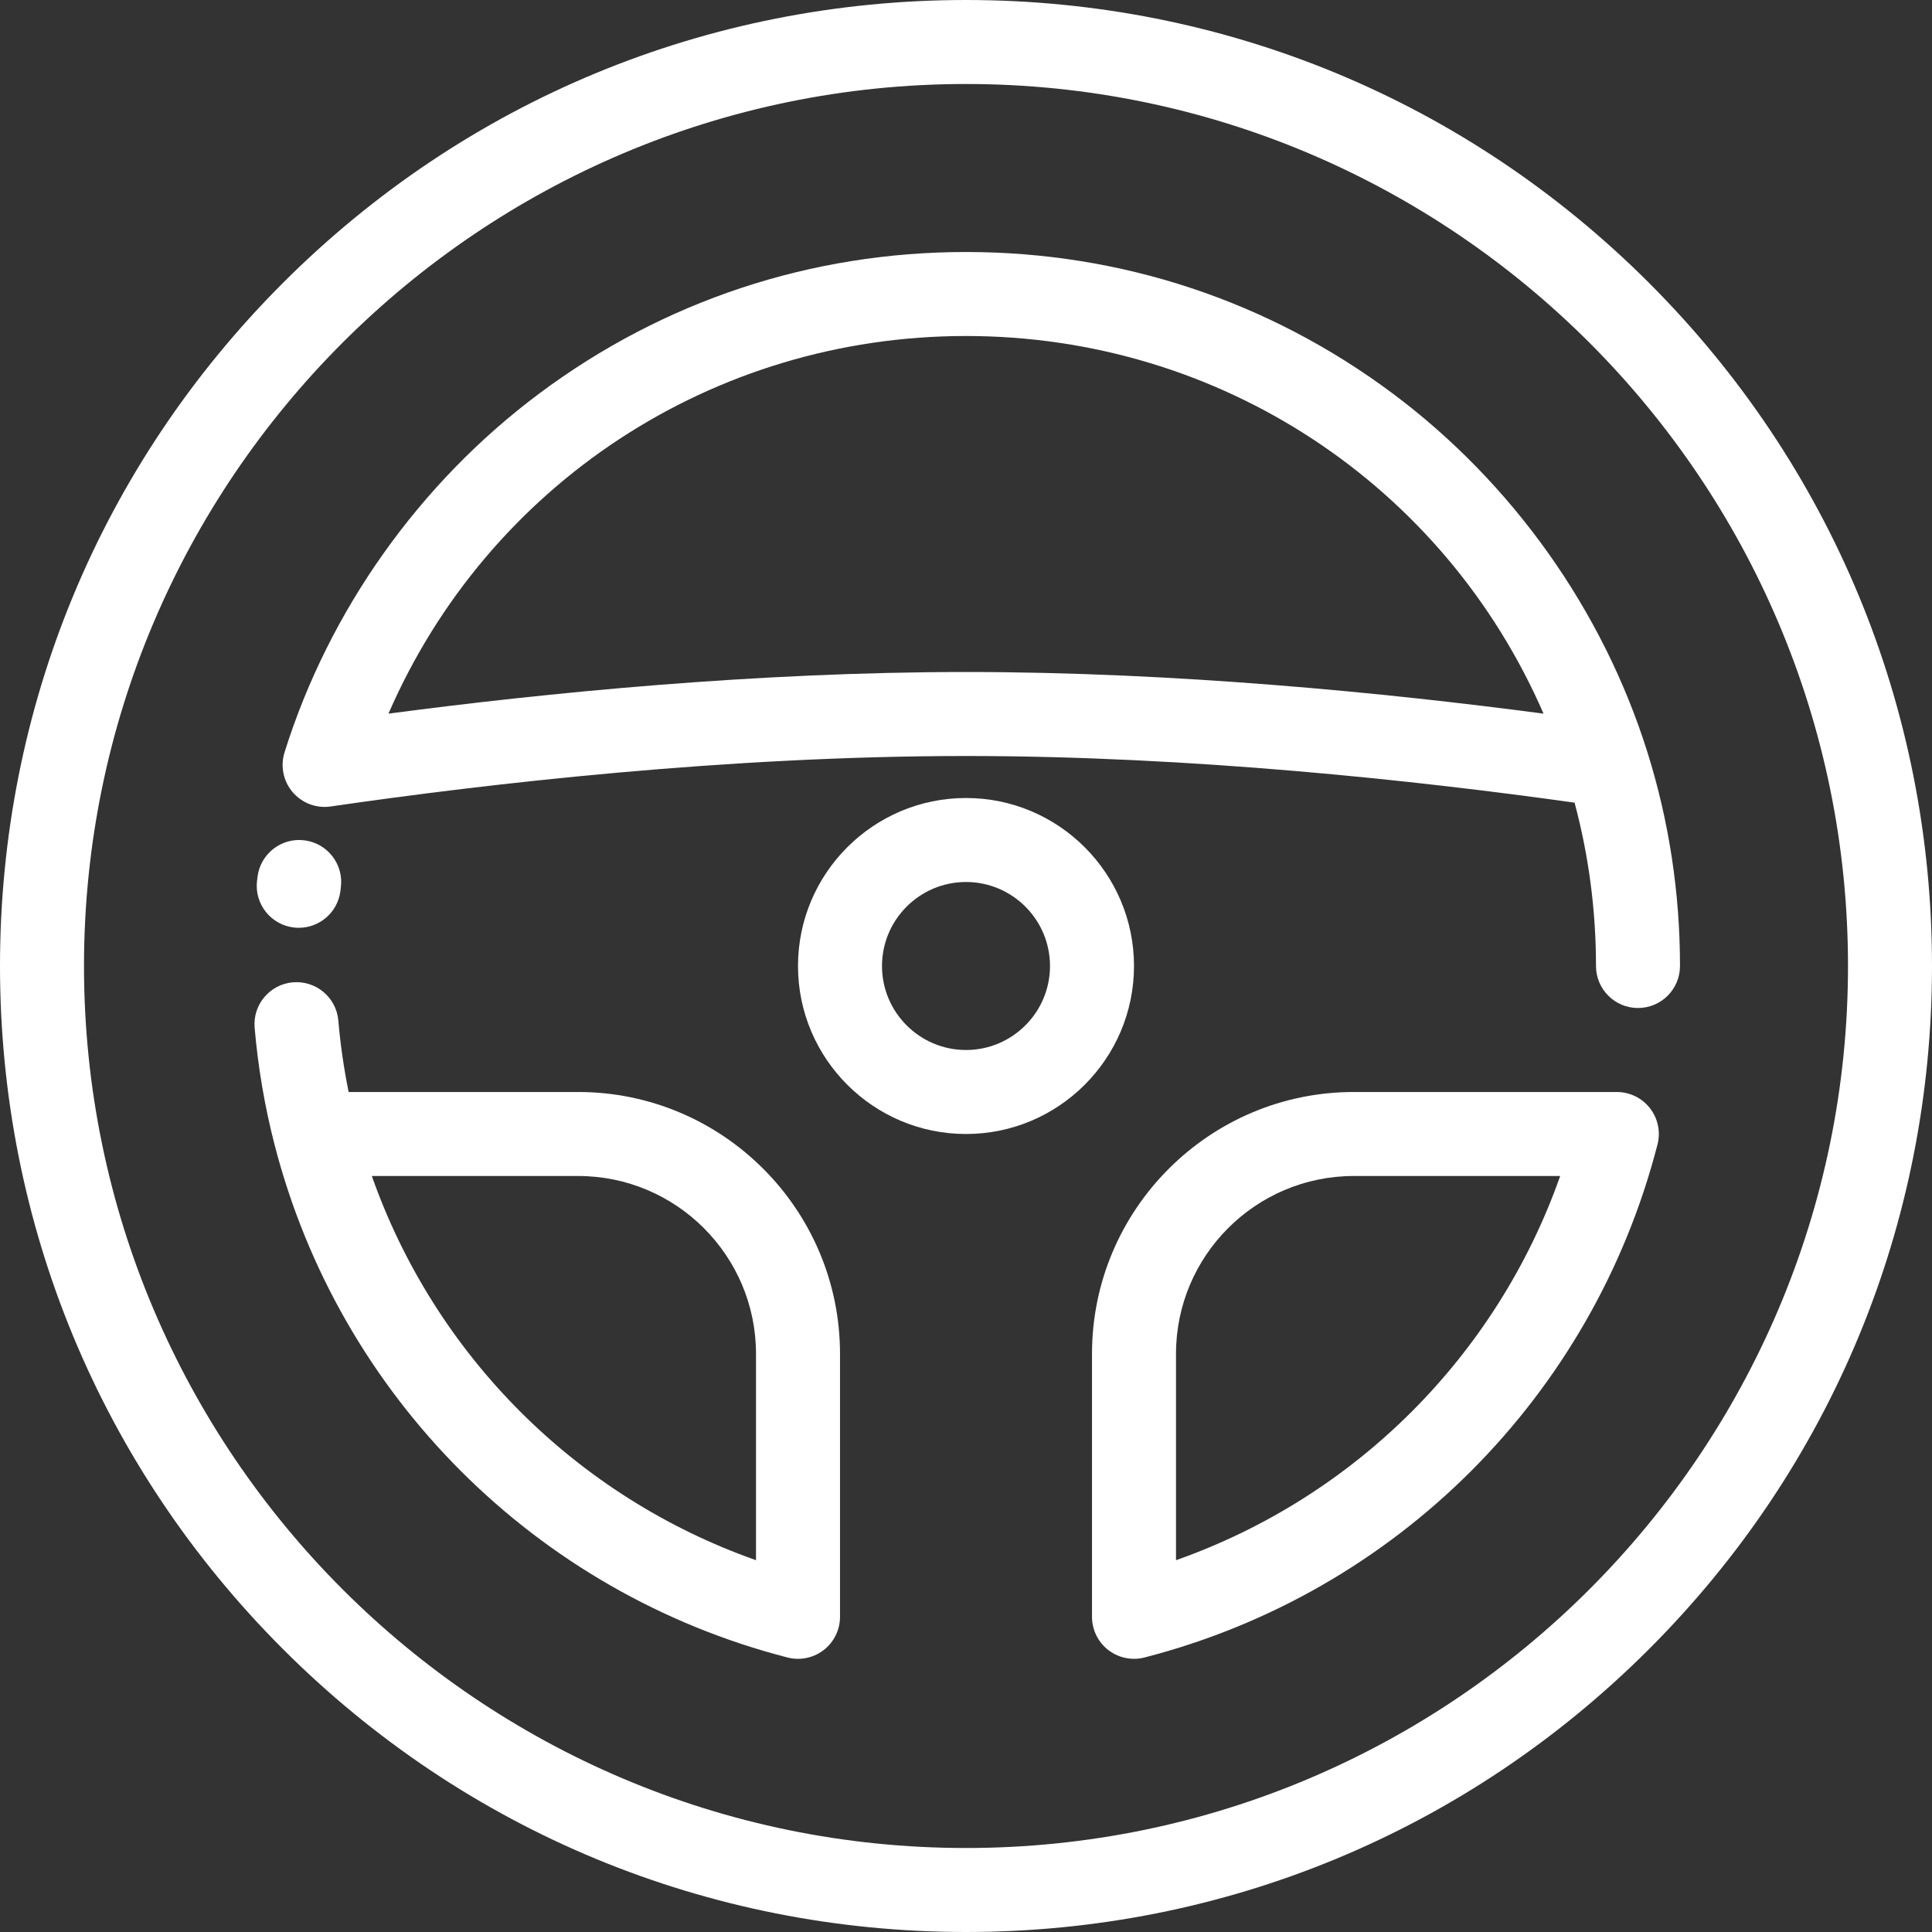
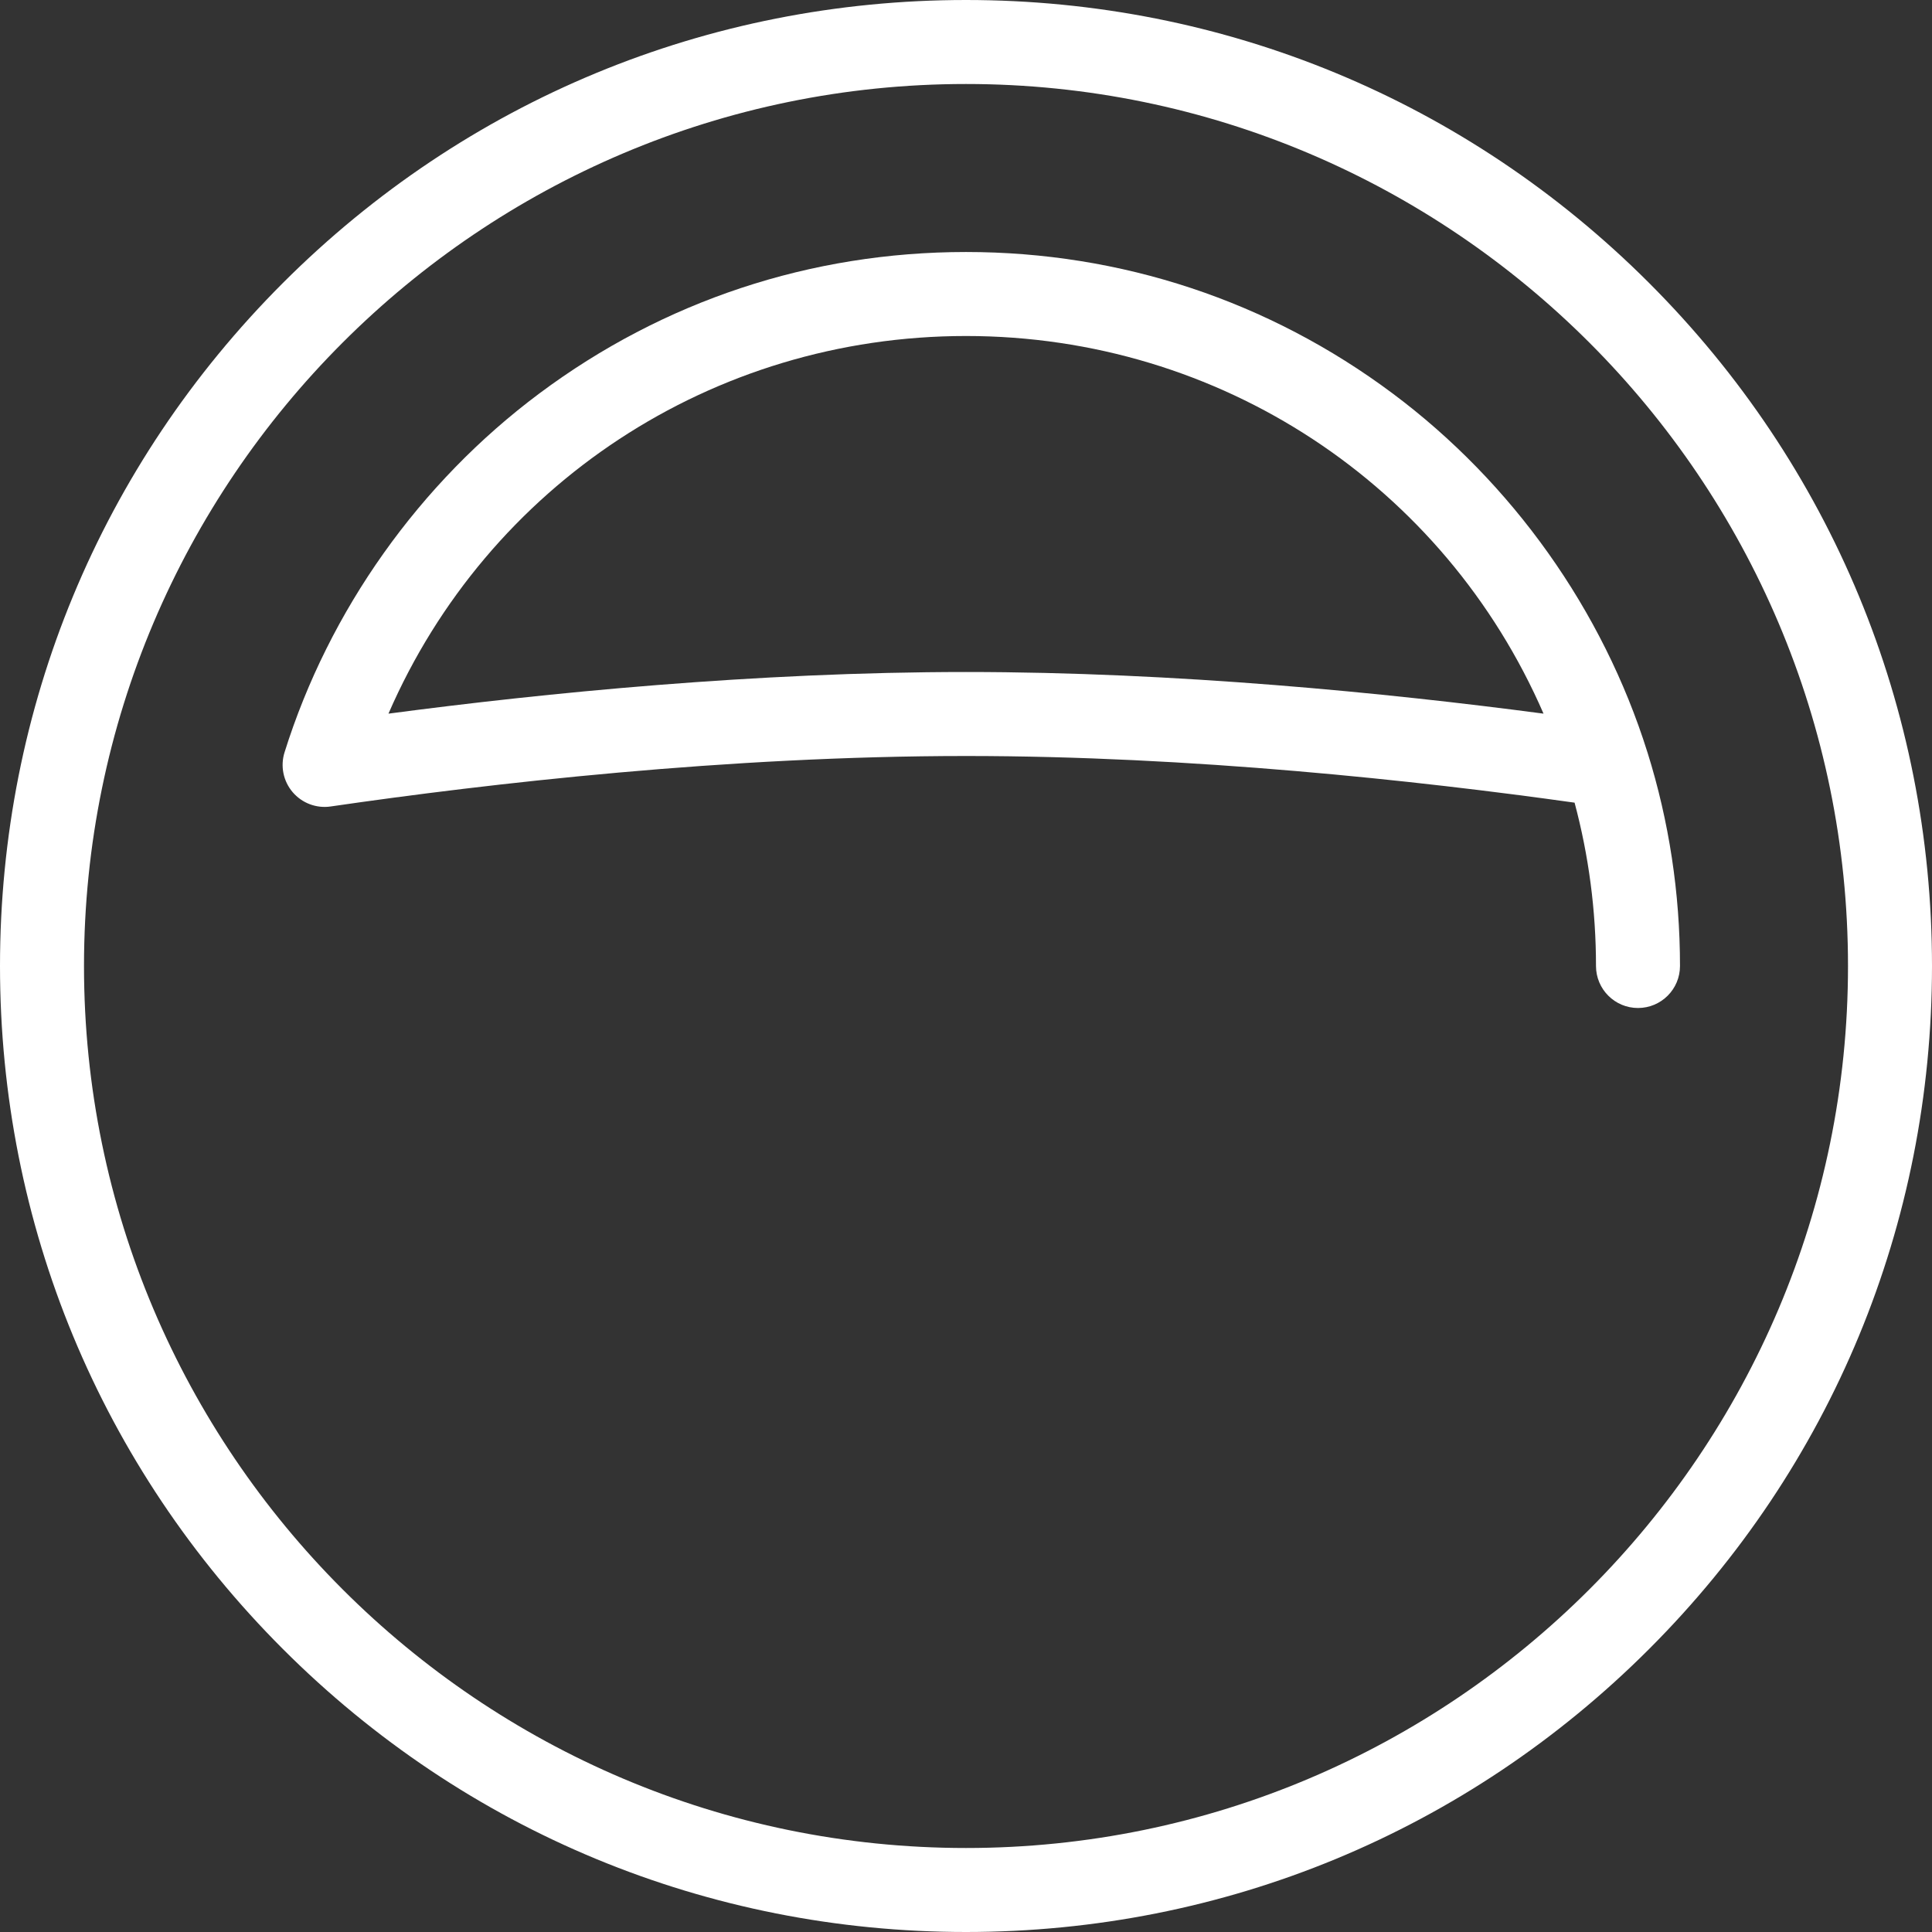
<svg xmlns="http://www.w3.org/2000/svg" id="Layer_1" x="0px" y="0px" viewBox="0 0 512 512" style="enable-background:new 0 0 512 512;" xml:space="preserve" width="512px" height="512px">
  <rect x="0" y="0" width="512" height="512" fill="#333333" stroke="none" />
  <g>
    <g>
-       <path d="M153.229,289.391H92.392c-1.266-6.245-2.187-12.582-2.731-18.93c-0.524-6.123-5.906-10.65-12.04-10.139 c-6.125,0.525-10.664,5.916-10.139,12.041c0.894,10.427,2.665,20.835,5.264,30.934c0.002,0.008,0.004,0.014,0.007,0.022 c17.173,66.686,69.265,118.772,135.953,135.936c0.916,0.236,1.848,0.351,2.774,0.351c2.443,0,4.847-0.806,6.82-2.334 c2.719-2.109,4.311-5.356,4.311-8.796v-69.704C222.609,320.515,191.486,289.391,153.229,289.391z M200.348,413.467 c-47.573-16.769-85.044-54.241-101.813-101.815h54.695c25.981,0,47.118,21.138,47.118,47.12V413.467z" fill="#FFFFFF" />
-     </g>
+       </g>
  </g>
  <g>
    <g>
      <path d="M437.02,74.98C388.667,26.628,324.381,0,256,0C187.62,0,123.333,26.628,74.981,74.98C26.628,123.333,0,187.619,0,256 c0,68.38,26.628,132.667,74.981,181.02C123.334,485.373,187.62,512,256,512c68.381,0,132.667-26.628,181.02-74.981 C485.372,388.667,512,324.38,512,256C512,187.619,485.372,123.333,437.02,74.98z M256,489.739 C127.116,489.739,22.261,384.884,22.261,256S127.116,22.261,256,22.261S489.739,127.116,489.739,256S384.884,489.739,256,489.739z " fill="#FFFFFF" />
    </g>
  </g>
  <g>
    <g>
-       <path d="M437.272,293.703c-2.108-2.719-5.355-4.312-8.796-4.312h-69.706c-38.255,0-69.379,31.124-69.379,69.38v69.704 c0,3.442,1.592,6.688,4.311,8.796c1.971,1.529,4.378,2.334,6.821,2.334c0.926,0,1.858-0.116,2.773-0.351 c66.697-17.167,118.794-69.264,135.959-135.959C440.113,299.965,439.381,296.422,437.272,293.703z M311.652,413.467v-54.695 c0-25.982,21.137-47.12,47.118-47.12h54.696C396.696,359.225,359.225,396.696,311.652,413.467z" fill="#FFFFFF" />
-     </g>
+       </g>
  </g>
  <g>
    <g>
-       <path d="M256,211.478c-24.549,0-44.522,19.972-44.522,44.522c0,24.549,19.972,44.522,44.522,44.522 c24.549,0,44.522-19.972,44.522-44.522C300.522,231.451,280.549,211.478,256,211.478z M256,278.261 c-12.275,0-22.261-9.986-22.261-22.261c0-12.275,9.986-22.261,22.261-22.261c12.275,0,22.261,9.986,22.261,22.261 C278.261,268.275,268.275,278.261,256,278.261z" fill="#FFFFFF" />
-     </g>
+       </g>
  </g>
  <g>
    <g>
-       <path d="M80.67,222.694c-6.103-0.766-11.662,3.564-12.425,9.665l-0.131,1.075c-0.722,6.104,3.641,11.639,9.745,12.363 c0.444,0.052,0.886,0.078,1.323,0.078c5.562,0,10.368-4.162,11.039-9.821l0.114-0.934C91.097,229.02,86.771,223.457,80.67,222.694 z" fill="#FFFFFF" />
-     </g>
+       </g>
  </g>
  <g>
    <g>
      <path d="M436.6,199.391c-0.009-0.028-0.021-0.055-0.03-0.082c-11.795-37.601-35.764-71.349-67.5-95.037 C336.211,79.745,297.114,66.783,256,66.783s-80.213,12.963-113.07,37.488c-31.756,23.703-55.737,57.481-67.524,95.111 c-1.143,3.652-0.332,7.634,2.15,10.547c2.482,2.913,6.288,4.35,10.073,3.794c41.957-6.102,105.226-13.375,168.37-13.375 c59.688,0,119.476,6.499,161.281,12.364c3.762,14.053,5.675,28.582,5.675,43.288c0,6.146,4.984,11.13,11.13,11.13 c6.146,0,11.13-4.984,11.13-11.13C445.217,236.695,442.319,217.65,436.6,199.391z M256,178.087 c-55.727,0-111.407,5.527-153.051,11.036C129.248,128.588,188.689,89.044,256,89.044c67.311,0,126.752,39.544,153.051,100.079 C367.407,183.614,311.727,178.087,256,178.087z" fill="#FFFFFF" />
    </g>
  </g>
  <g> </g>
  <g> </g>
  <g> </g>
  <g> </g>
  <g> </g>
  <g> </g>
  <g> </g>
  <g> </g>
  <g> </g>
  <g> </g>
  <g> </g>
  <g> </g>
  <g> </g>
  <g> </g>
  <g> </g>
</svg>